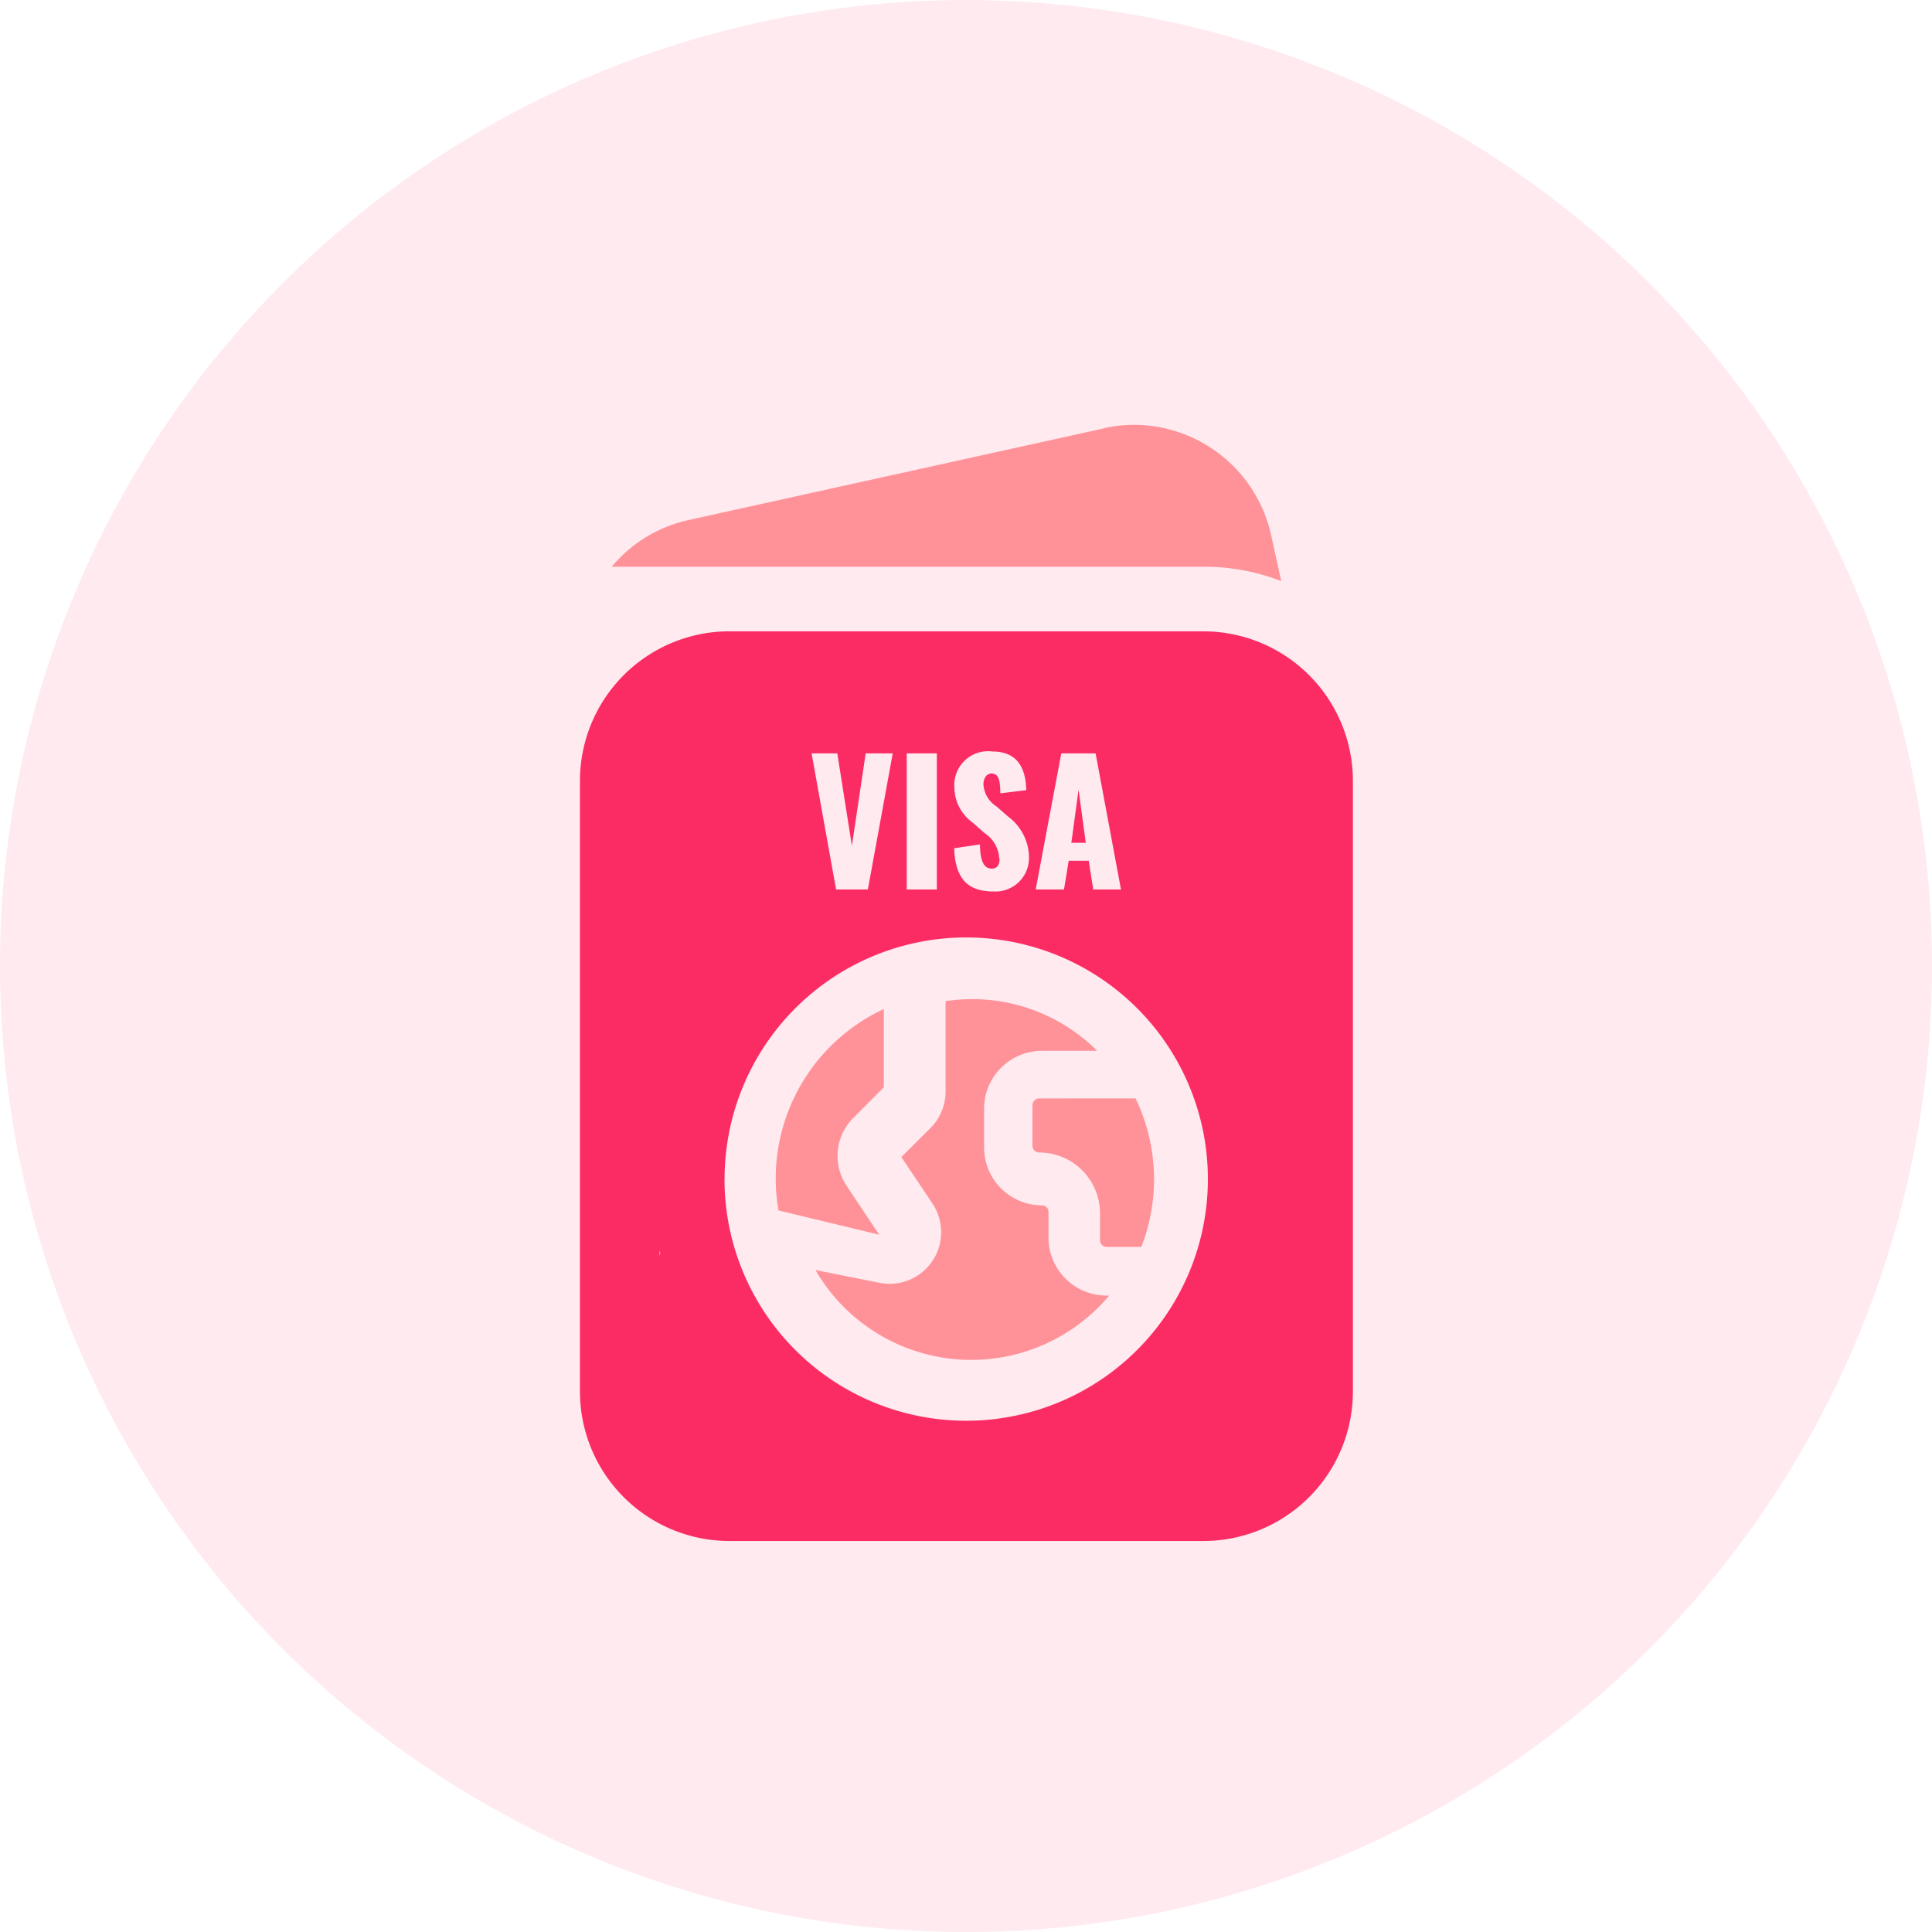
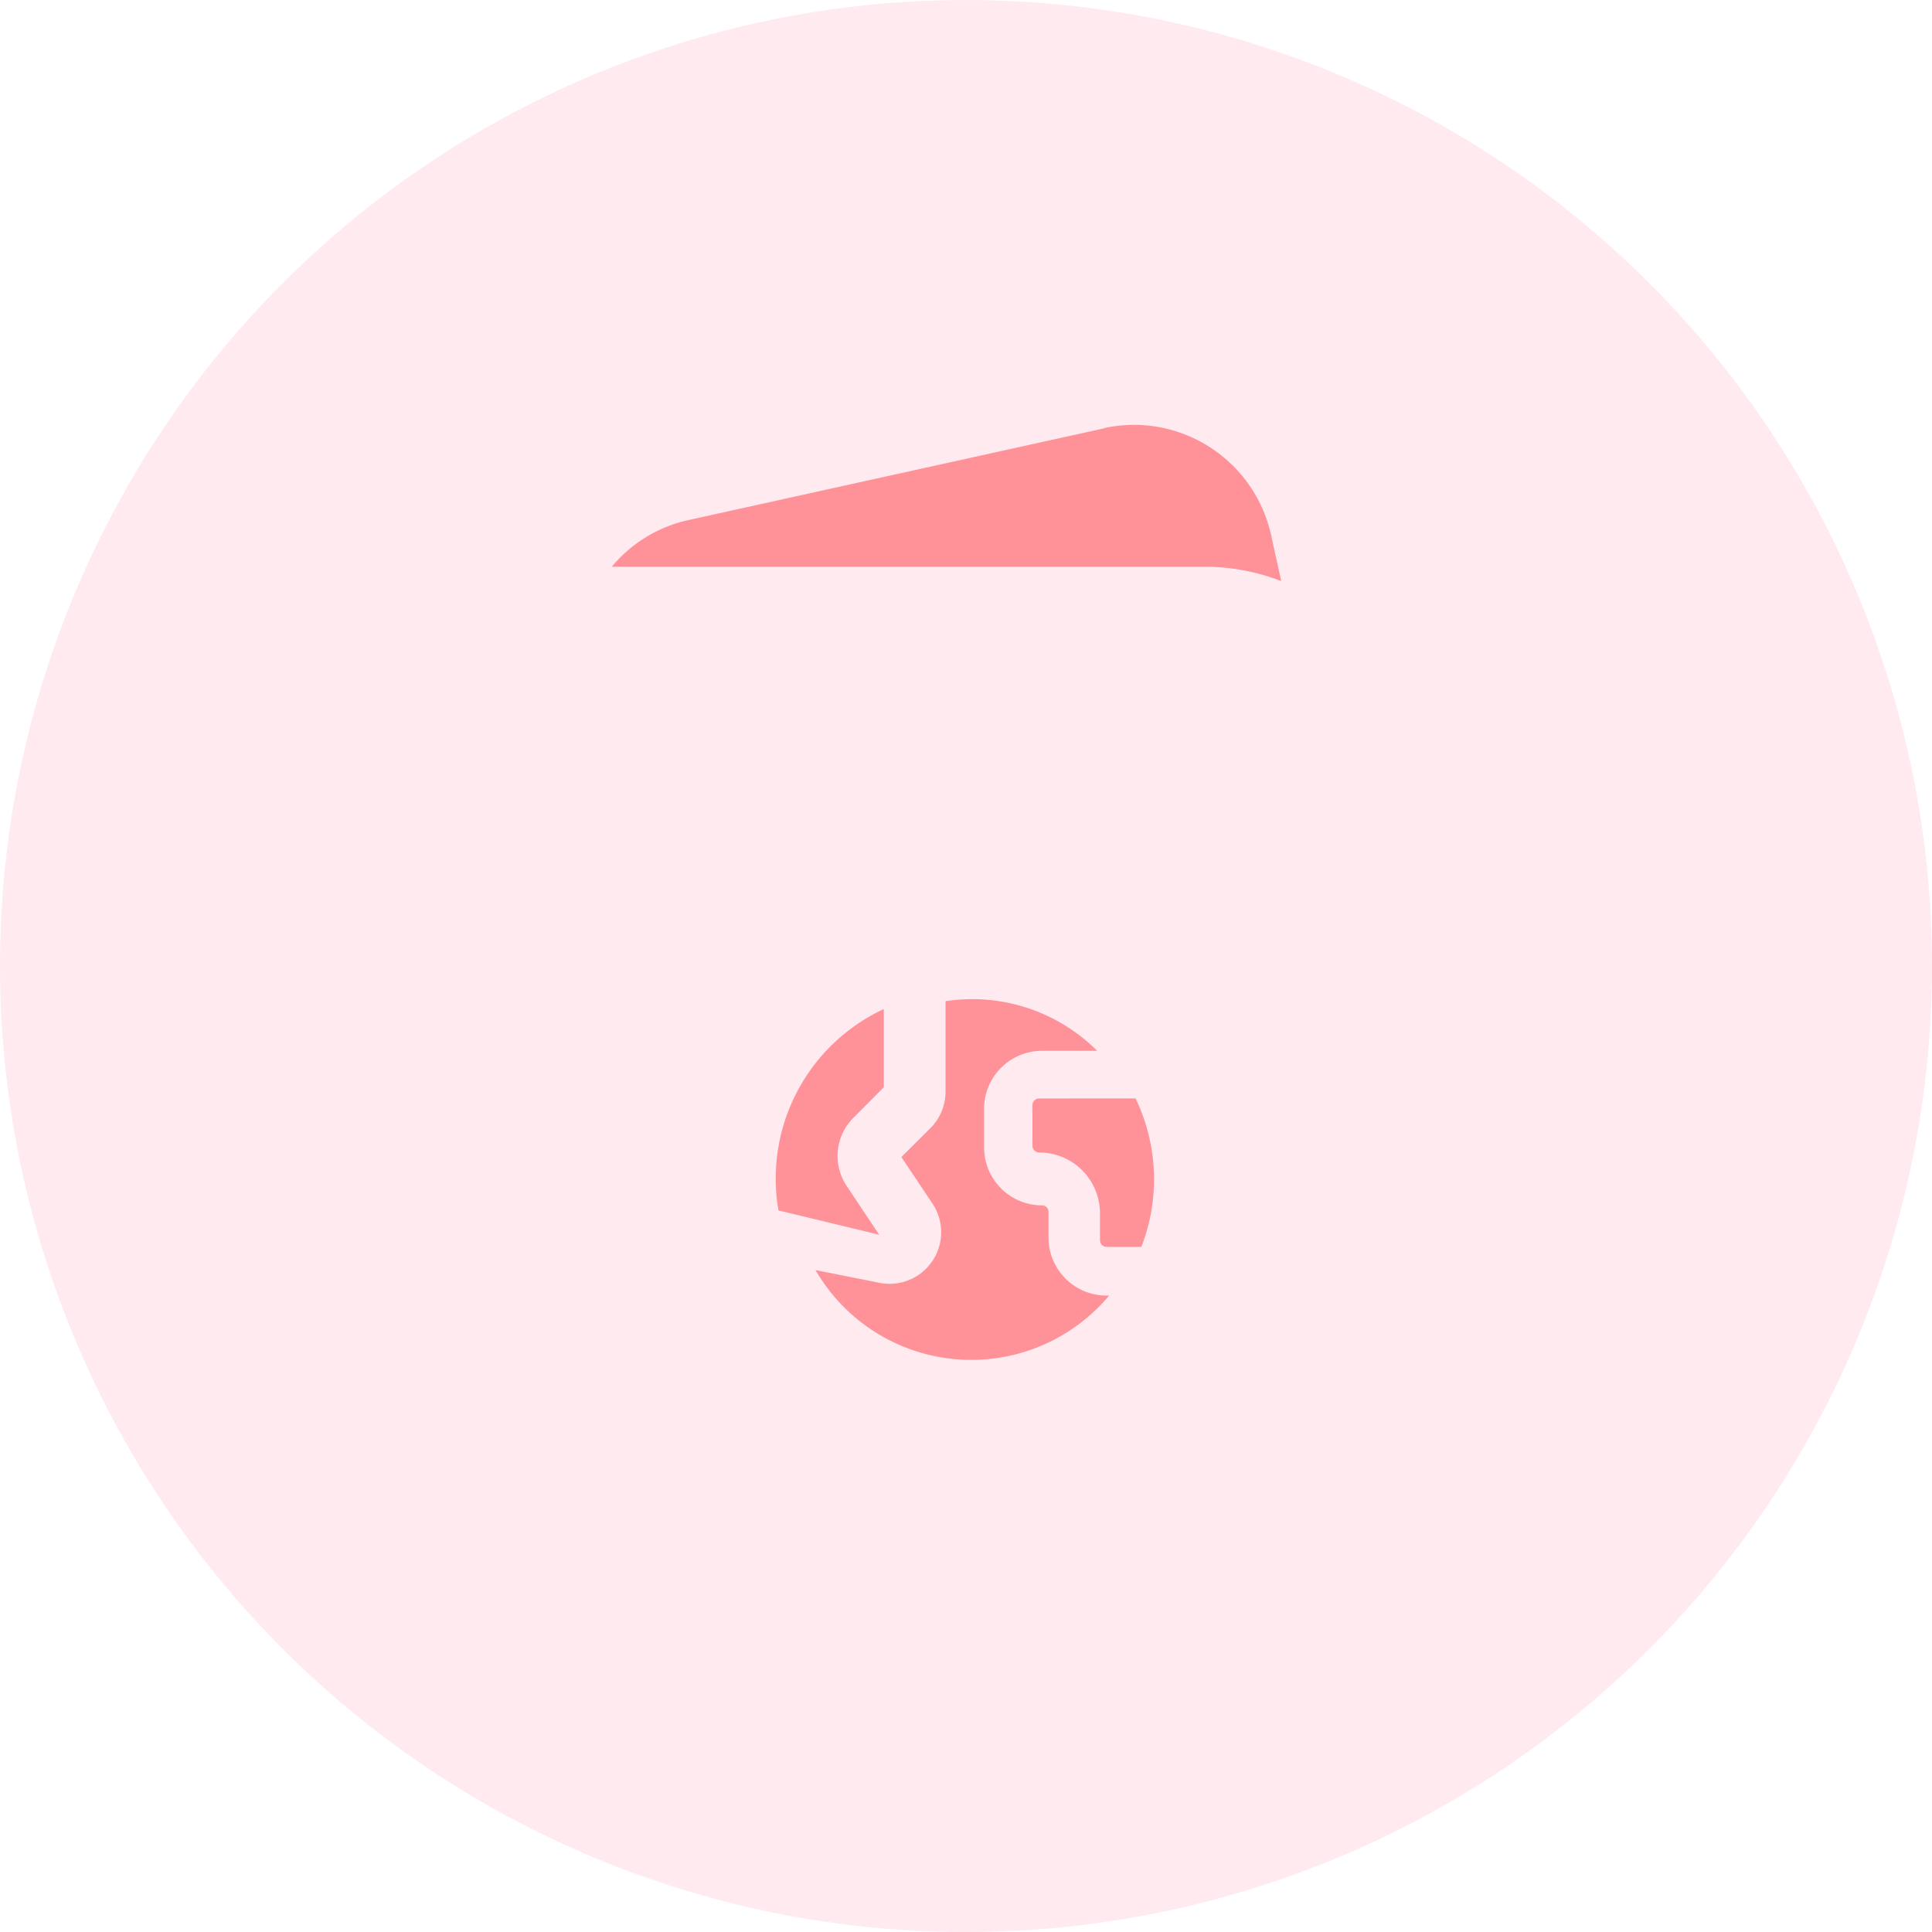
<svg xmlns="http://www.w3.org/2000/svg" width="50" height="50" viewBox="0 0 50 50">
  <defs>
    <clipPath id="a">
      <path d="M84.327,148.111l.031-.082-.031-.057Z" transform="translate(-84.327 -147.972)" fill="#ff9298" />
    </clipPath>
    <clipPath id="b">
-       <path d="M129.969,98.283h.374l-.187-1.375Z" transform="translate(-129.969 -96.908)" fill="none" />
-     </clipPath>
+       </clipPath>
    <linearGradient id="c" x1="-81.178" y1="23.75" x2="-80.554" y2="23.75" gradientUnits="objectBoundingBox">
      <stop offset="0" stop-color="#ff7a68" />
      <stop offset="1" stop-color="#fb2c64" />
    </linearGradient>
  </defs>
  <g transform="translate(-1240 -333)">
    <path d="M50,25A25,25,0,1,1,25,0,25,25,0,0,1,50,25" transform="translate(1240 333.001)" fill="#fb2c64" opacity="0.1" />
    <g transform="translate(-15.951 -5.941)">
      <path d="M97.289,126.412l2.606.629-.842-1.265a1.393,1.393,0,0,1,.175-1.761l.786-.79V121.2a4.839,4.839,0,0,0-2.725,5.215" transform="translate(1178.809 243.855)" fill="#ff9298" />
      <path d="M105,120.16V122.5a1.335,1.335,0,0,1-.39.944l-.754.75.807,1.207a1.335,1.335,0,0,1-1.374,2.048l-1.655-.33a4.657,4.657,0,0,0,7.6.66h-.07a1.5,1.5,0,0,1-1.5-1.5v-.67a.165.165,0,0,0-.167-.164,1.5,1.5,0,0,1-1.5-1.5v-1a1.5,1.5,0,0,1,1.5-1.5h1.427A4.577,4.577,0,0,0,105,120.16" transform="translate(1175.422 244.691)" fill="#ff9298" />
      <path d="M125.817,131.115h0a.173.173,0,0,0-.171.175v1.052a.173.173,0,0,0,.175.171,1.575,1.575,0,0,1,1.573,1.573v.7a.173.173,0,0,0,.175.171h.895a4.825,4.825,0,0,0-.15-3.844Z" transform="translate(1157.025 236.254)" fill="#ff9298" />
-       <path d="M79.248,93.548A6.254,6.254,0,1,1,85.5,99.8a6.254,6.254,0,0,1-6.254-6.254M82.9,82.528h.7l-.644,3.523h-.822L81.5,82.528h.665l.378,2.392Zm1.062,0h.779v3.523h-.779Zm4,0h.888l.657,3.523h-.718l-.117-.744h-.518l-.122.744H87.3Zm-1.606,2.727a.842.842,0,0,0-.387-.67l-.3-.265a1.134,1.134,0,0,1-.474-.918.874.874,0,0,1,.987-.922c.753,0,.861.587.874,1l-.67.082c-.009-.313-.031-.513-.231-.513-.143,0-.208.152-.208.274a.728.728,0,0,0,.339.579l.292.256a1.331,1.331,0,0,1,.548,1.057.868.868,0,0,1-.922.887c-.666,0-.988-.335-1.014-1.118l.666-.1c.009.457.113.627.309.627.161,0,.2-.135.2-.257m-7-5.885a3.871,3.871,0,0,0-3.86,3.86V99.052a3.871,3.871,0,0,0,3.86,3.86H91.649a3.871,3.871,0,0,0,3.86-3.86V83.23a3.871,3.871,0,0,0-3.86-3.86Z" transform="translate(1195.455 275.91)" fill="#fb2c64" />
      <path d="M91.8,56.6,81.034,58.976a3.583,3.583,0,0,0-1.977,1.207H94.414a5.457,5.457,0,0,1,1.969.371l-.264-1.2a3.639,3.639,0,0,0-3.544-2.844,3.6,3.6,0,0,0-.777.085" transform="translate(1192.726 293.426)" fill="#ff9298" />
      <g transform="translate(1273.014 371.308)">
        <g clip-path="url(#a)">
-           <rect width="0.031" height="0.139" fill="#ff9298" />
-         </g>
+           </g>
      </g>
      <g transform="translate(1283.677 359.378)">
        <g clip-path="url(#b)">
          <rect width="0.374" height="1.375" transform="translate(0)" fill="url(#c)" />
        </g>
      </g>
    </g>
  </g>
</svg>